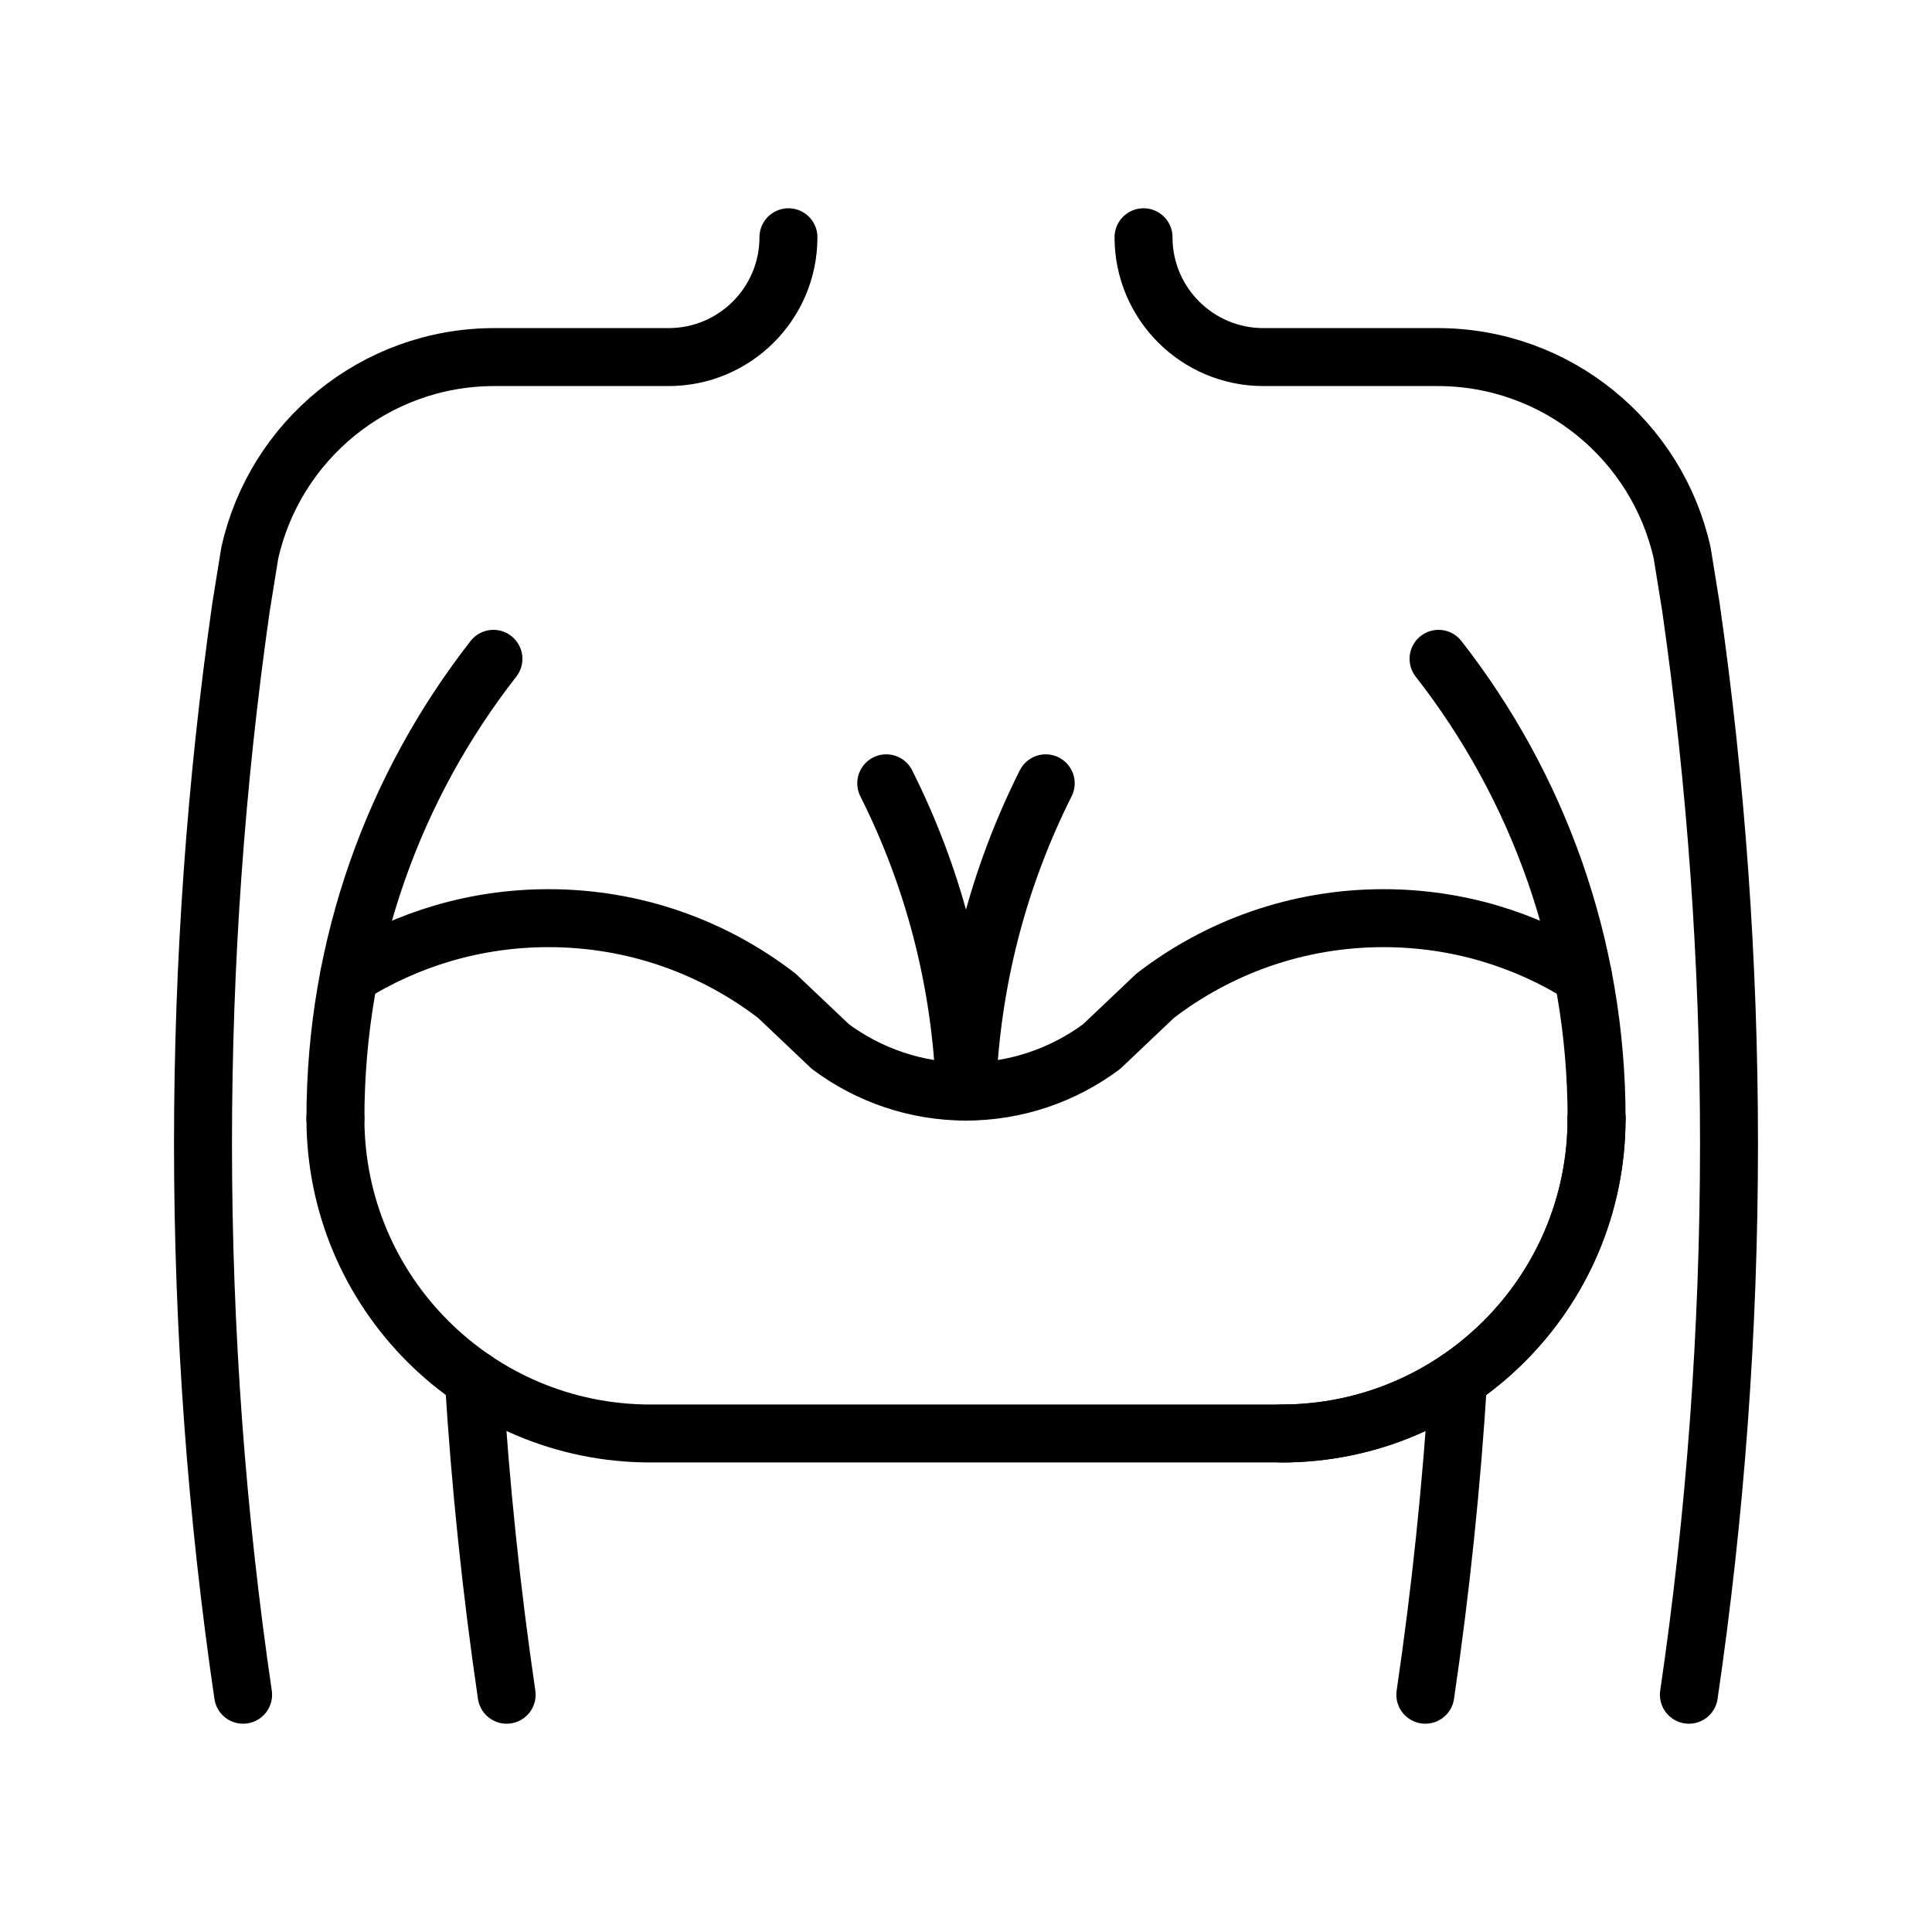
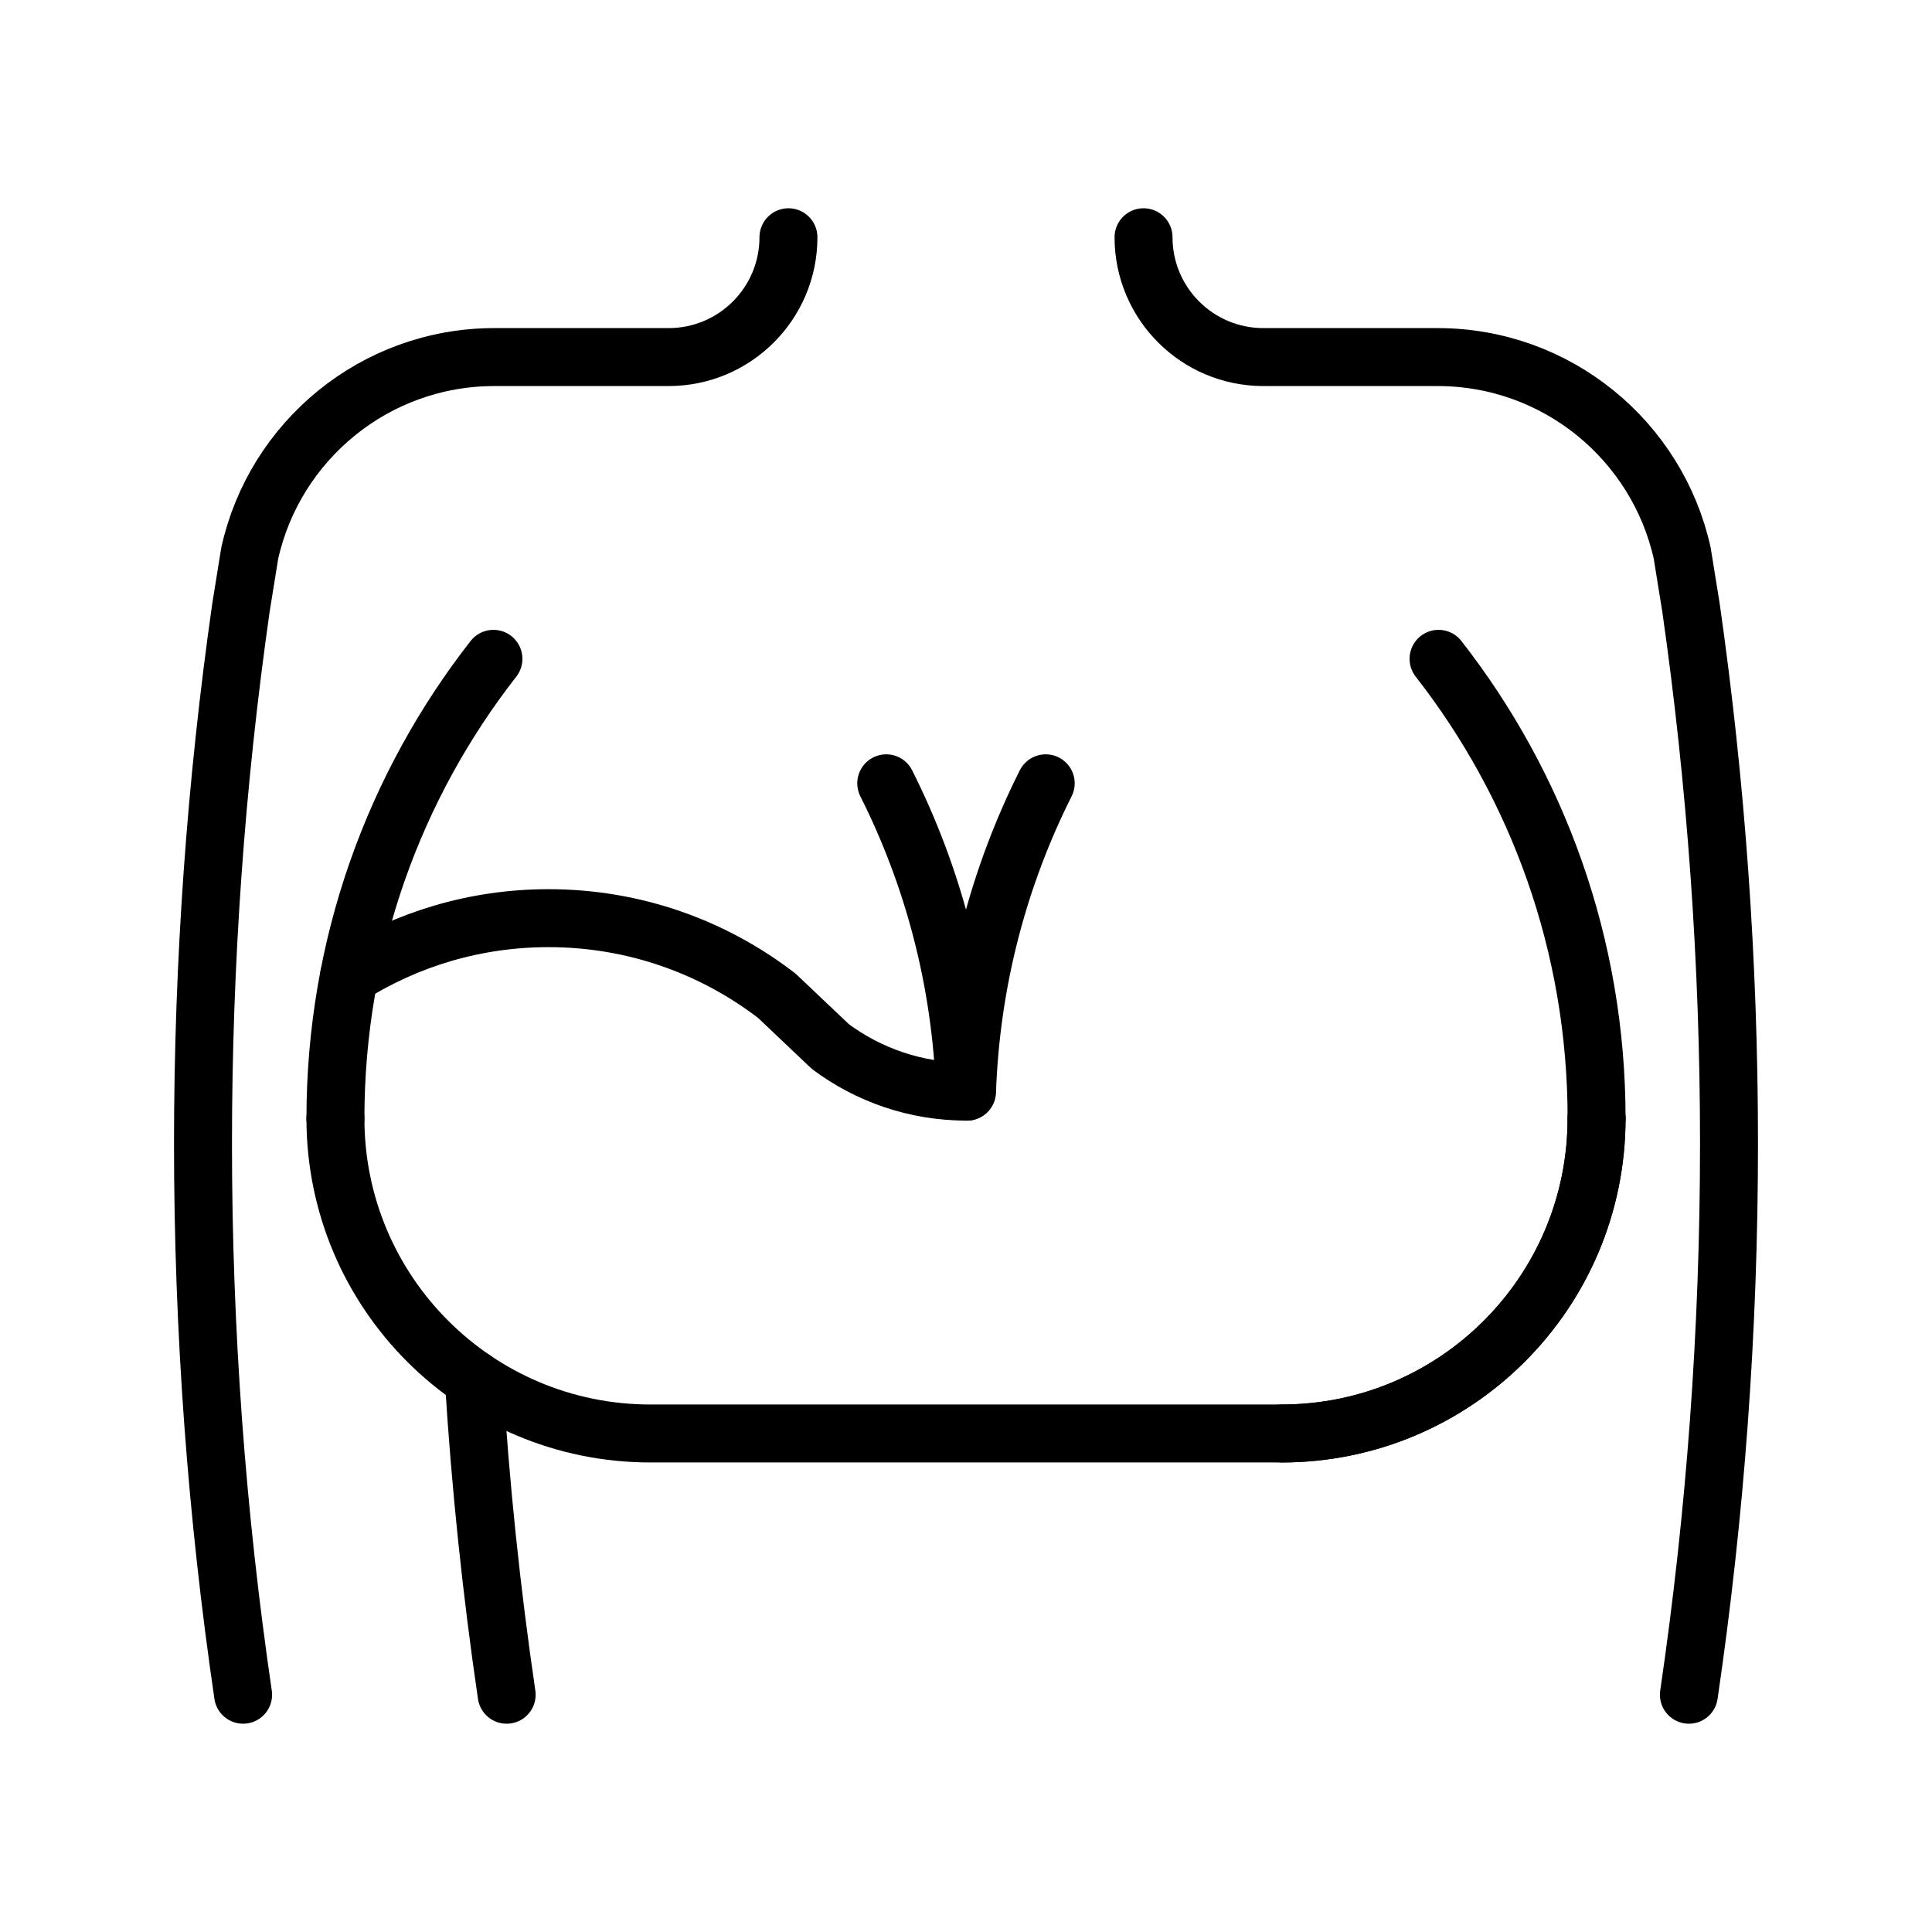
<svg xmlns="http://www.w3.org/2000/svg" id="Your_Icon" enable-background="new 0 0 100 100" height="100" viewBox="0 0 100 100" width="100">
  <g>
    <path d="m40.81 12.28c0 3.425-2.777 6.202-6.202 6.202h-9.015c-6.194 0-11.376 4.341-12.666 10.147l-.453 2.806c-1.295 9.067-1.967 18.338-1.967 27.764 0 9.688.709 19.209 2.076 28.52" style="fill:none;stroke:#000;stroke-width:3;stroke-linecap:round;stroke-linejoin:round;stroke-miterlimit:10" />
    <path d="m26.224 87.719c-.789-5.373-1.359-10.818-1.699-16.324" style="fill:none;stroke:#000;stroke-width:3;stroke-linecap:round;stroke-linejoin:round;stroke-miterlimit:10" />
    <path d="" style="fill:none;stroke:#000;stroke-width:3;stroke-linecap:round;stroke-linejoin:round;stroke-miterlimit:10" />
    <path d="m17.362 57.893c0-8.972 3.053-17.229 8.178-23.792" style="fill:none;stroke:#000;stroke-width:3;stroke-linecap:round;stroke-linejoin:round;stroke-miterlimit:10" />
    <path d="" style="fill:none;stroke:#000;stroke-width:3;stroke-linecap:round;stroke-linejoin:round;stroke-miterlimit:10" />
    <g>
      <path d="m49.946 56.504c-.202-5.724-1.646-11.131-4.074-15.96" style="fill:none;stroke:#000;stroke-width:3;stroke-linecap:round;stroke-linejoin:round;stroke-miterlimit:10" />
    </g>
    <g style="fill:none;stroke:#000;stroke-width:3;stroke-linecap:round;stroke-linejoin:round;stroke-miterlimit:10">
      <path d="m18.073 50.497c2.987-1.884 6.526-2.973 10.319-2.973 4.448 0 8.547 1.499 11.819 4.019l2.769 2.627c1.968 1.465 4.407 2.332 7.05 2.332" />
      <path d="m17.362 57.893c0 9.004 7.3 16.304 16.305 16.304h11.139 5.166 4.7 11.662c9.004 0 16.305-7.3 16.305-16.304" />
      <path d="" />
      <path d="" />
      <path d="m59.189 12.28c0 3.425 2.777 6.202 6.203 6.202h9.016c6.191 0 11.373 4.341 12.662 10.147l.453 2.806c1.297 9.067 1.97 18.338 1.97 27.764 0 9.688-.709 19.209-2.076 28.52" />
-       <path d="m73.775 87.719c.791-5.373 1.359-10.818 1.701-16.324" />
      <path d="" />
      <path d="m82.639 57.893c0-8.972-3.056-17.229-8.18-23.792" />
      <path d="" />
      <g>
        <path d="m82.636 57.893c0 9.004-7.3 16.304-16.302 16.304" />
        <path d="m50.053 56.504c.202-5.724 1.647-11.131 4.073-15.96" />
      </g>
-       <path d="m81.927 50.497c-2.987-1.884-6.526-2.973-10.319-2.973-4.446 0-8.547 1.499-11.819 4.019l-2.769 2.627c-1.968 1.465-4.408 2.332-7.049 2.332" />
-       <path d="" />
      <path d="" />
    </g>
  </g>
</svg>